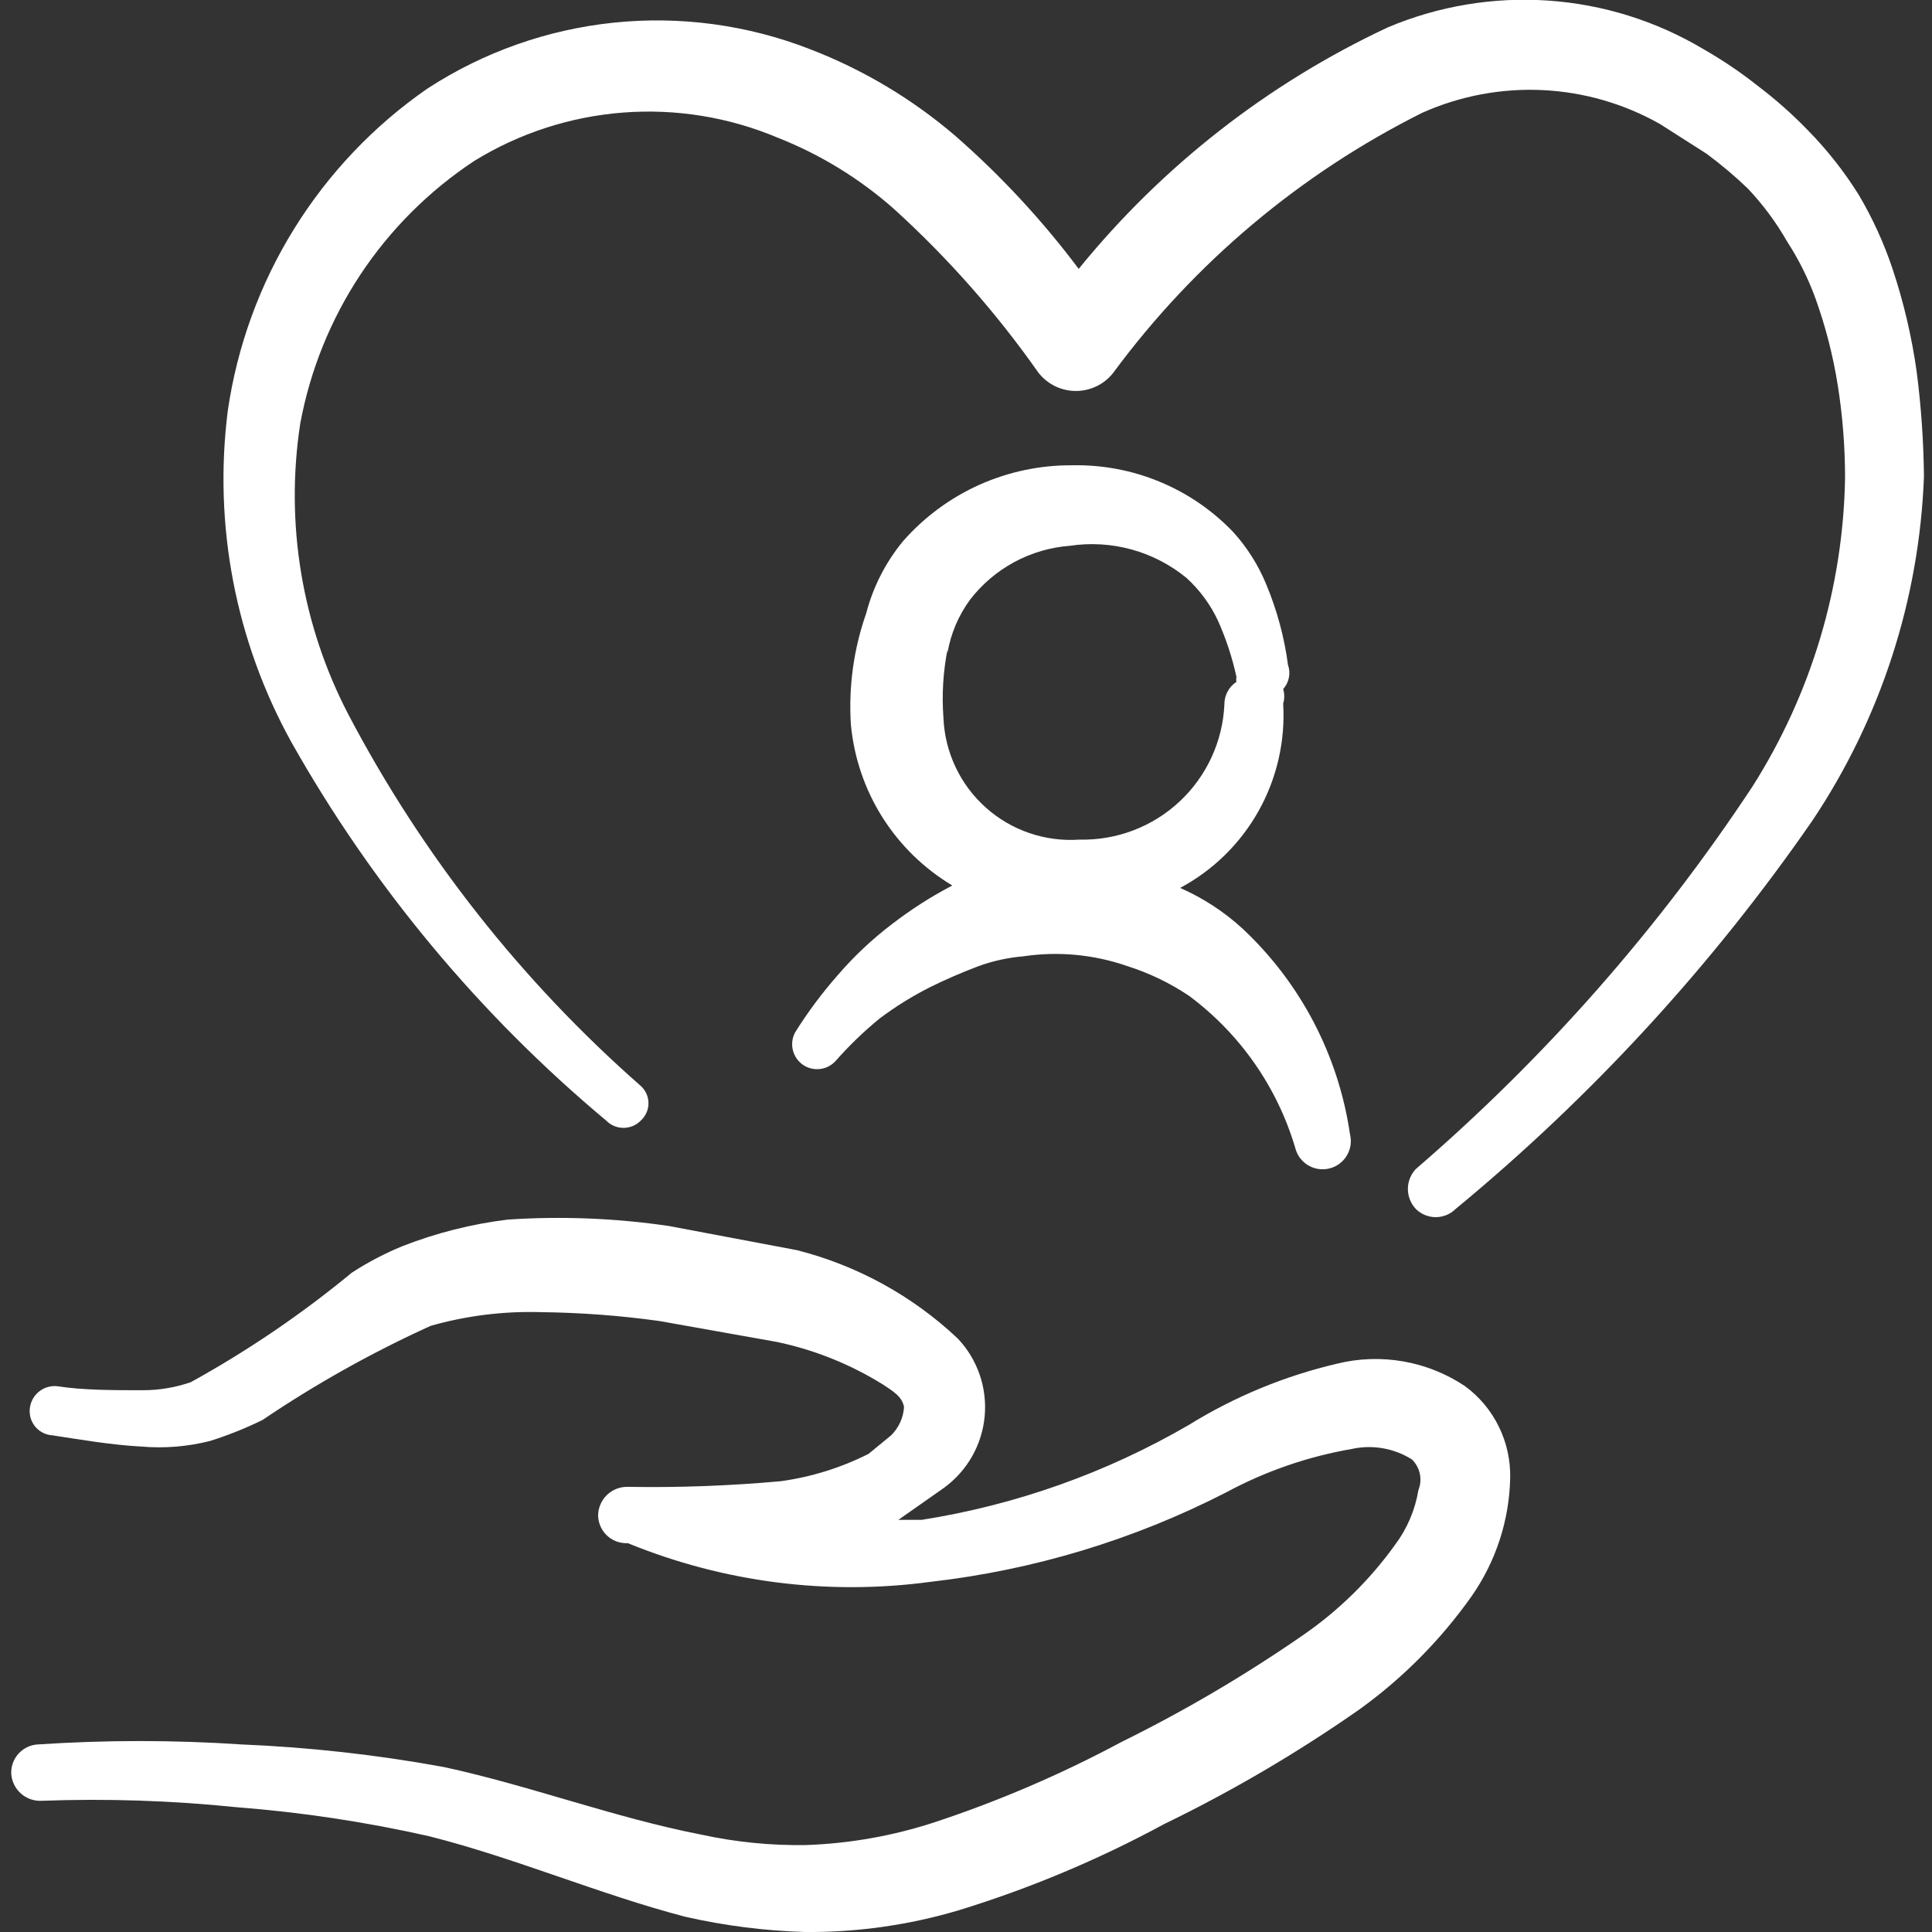
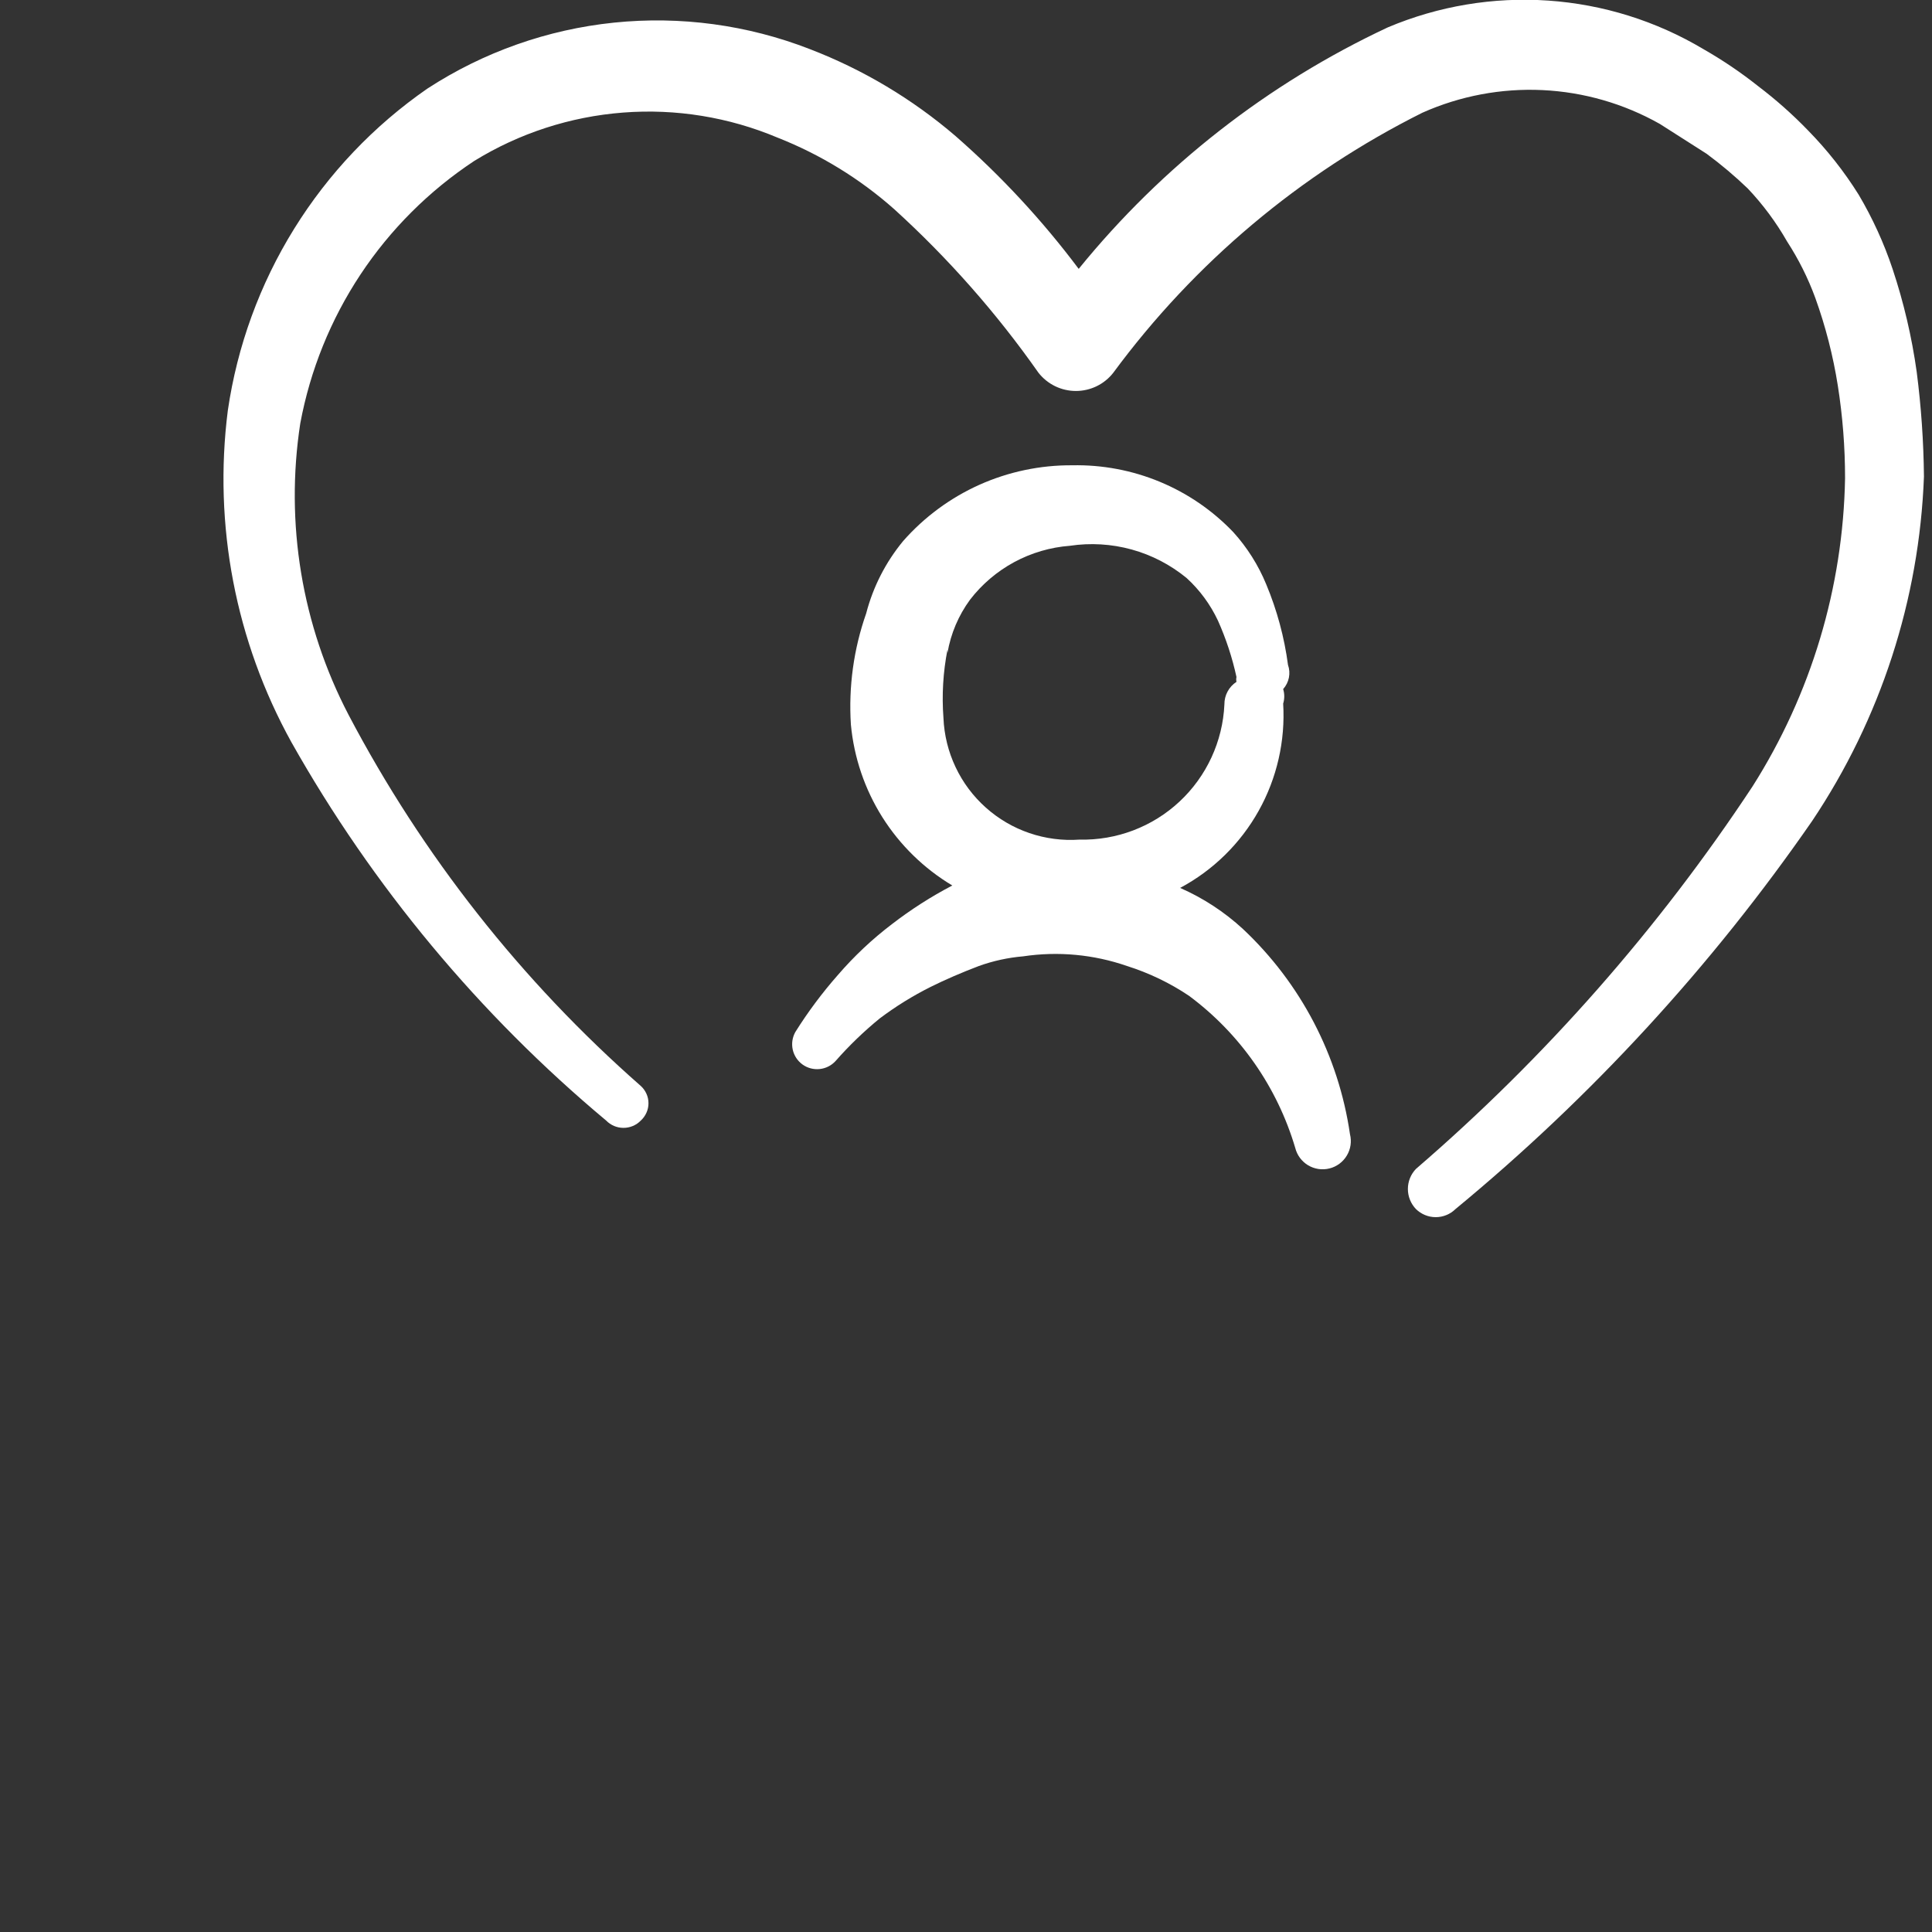
<svg xmlns="http://www.w3.org/2000/svg" width="60" height="60" viewBox="0 0 60 60" fill="none">
  <rect x="0" y="0" width="60" height="60" fill="#333333" stroke="none" />
  <g clip-path="url(#clip0_491_46105)">
-     <path fill-rule="evenodd" clip-rule="evenodd" d="M45.5 43.05C44.923 42.663 44.271 42.401 43.586 42.281C42.902 42.16 42.2 42.184 41.525 42.35C39.899 42.73 38.346 43.372 36.925 44.25C34.365 45.739 31.551 46.739 28.625 47.2H27.675H27.9L29.325 46.2C29.679 45.94 29.974 45.608 30.191 45.226C30.407 44.844 30.54 44.42 30.58 43.983C30.62 43.546 30.567 43.105 30.424 42.69C30.281 42.275 30.051 41.895 29.75 41.575C28.345 40.247 26.624 39.301 24.75 38.825L20.775 38.075C19.12 37.831 17.444 37.764 15.775 37.875C14.653 38.011 13.553 38.288 12.5 38.7C11.95 38.925 11.423 39.201 10.925 39.525C9.368 40.811 7.694 41.949 5.925 42.925C5.451 43.089 4.952 43.173 4.45 43.175C3.525 43.175 2.575 43.175 1.775 43.05C1.673 43.039 1.57 43.05 1.472 43.079C1.374 43.109 1.283 43.158 1.204 43.223C1.125 43.288 1.06 43.368 1.012 43.458C0.964 43.549 0.935 43.648 0.925 43.75C0.915 43.85 0.925 43.952 0.955 44.048C0.985 44.145 1.034 44.234 1.099 44.312C1.165 44.389 1.245 44.452 1.335 44.497C1.426 44.542 1.524 44.569 1.625 44.575C2.45 44.7 3.45 44.875 4.4 44.925C5.113 44.985 5.832 44.926 6.525 44.75C7.082 44.574 7.626 44.357 8.15 44.1C9.807 42.98 11.555 42.002 13.375 41.175C14.488 40.859 15.643 40.715 16.8 40.75C18.03 40.764 19.257 40.856 20.475 41.025L24.125 41.675C25.294 41.92 26.411 42.369 27.425 43C27.725 43.2 28.025 43.375 28.075 43.7C28.054 44.031 27.911 44.342 27.675 44.575L26.975 45.15C26.12 45.582 25.199 45.869 24.25 46C22.663 46.144 21.069 46.203 19.475 46.175C19.241 46.175 19.015 46.266 18.847 46.43C18.679 46.593 18.582 46.816 18.575 47.05C18.575 47.282 18.667 47.505 18.831 47.669C18.995 47.833 19.218 47.925 19.45 47.925H19.5C22.474 49.142 25.716 49.556 28.9 49.125C32.101 48.76 35.209 47.82 38.075 46.35C39.294 45.692 40.611 45.236 41.975 45C42.618 44.857 43.292 44.974 43.85 45.325C43.974 45.446 44.058 45.6 44.094 45.77C44.13 45.939 44.114 46.114 44.05 46.275C43.949 46.892 43.7 47.475 43.325 47.975C42.543 49.065 41.579 50.012 40.475 50.775C38.676 52.021 36.788 53.132 34.825 54.1C32.959 55.1 31.011 55.937 29 56.6C27.715 57.018 26.376 57.254 25.025 57.3C23.933 57.317 22.842 57.208 21.775 56.975C19.075 56.45 16.45 55.45 13.775 54.875C11.702 54.496 9.606 54.262 7.5 54.175C5.394 54.035 3.281 54.035 1.175 54.175C1.06 54.181 0.948 54.21 0.844 54.26C0.74 54.31 0.647 54.38 0.571 54.466C0.494 54.552 0.435 54.652 0.397 54.761C0.359 54.87 0.343 54.985 0.35 55.1C0.369 55.334 0.479 55.552 0.657 55.706C0.835 55.86 1.065 55.939 1.3 55.925C3.319 55.851 5.341 55.918 7.35 56.125C9.361 56.28 11.358 56.581 13.325 57.025C16 57.7 18.6 58.825 21.275 59.525C22.498 59.804 23.746 59.963 25 60C26.616 60.014 28.226 59.786 29.775 59.325C31.984 58.647 34.119 57.751 36.15 56.65C38.257 55.628 40.28 54.441 42.2 53.1C43.555 52.128 44.737 50.936 45.7 49.575C46.455 48.496 46.873 47.217 46.9 45.9C46.912 45.347 46.791 44.8 46.547 44.304C46.304 43.808 45.945 43.378 45.5 43.05Z" fill="white" />
    <path fill-rule="evenodd" clip-rule="evenodd" d="M59.525 11.55C59.373 10.463 59.122 9.392 58.775 8.35C58.507 7.548 58.155 6.778 57.725 6.05C57.274 5.328 56.746 4.658 56.15 4.05C55.67 3.553 55.151 3.093 54.6 2.675C54.064 2.249 53.495 1.865 52.9 1.525C51.434 0.651 49.783 0.135 48.081 0.018C46.378 -0.099 44.672 0.186 43.1 0.85C39.375 2.593 36.093 5.158 33.5 8.35C32.372 6.846 31.09 5.463 29.675 4.225C28.332 3.073 26.802 2.16 25.15 1.525C23.216 0.772 21.13 0.49 19.065 0.703C17 0.916 15.015 1.618 13.275 2.75C11.611 3.902 10.202 5.385 9.135 7.105C8.068 8.825 7.367 10.747 7.075 12.75C6.623 16.306 7.315 19.913 9.05 23.05C11.572 27.525 14.884 31.506 18.825 34.8C18.895 34.872 18.979 34.929 19.071 34.968C19.163 35.007 19.263 35.027 19.363 35.027C19.463 35.027 19.562 35.007 19.655 34.968C19.747 34.929 19.831 34.872 19.9 34.8C19.975 34.732 20.035 34.649 20.076 34.556C20.118 34.464 20.139 34.364 20.139 34.263C20.139 34.161 20.118 34.061 20.076 33.968C20.035 33.876 19.975 33.793 19.9 33.725C16.195 30.472 13.119 26.565 10.825 22.2C9.374 19.42 8.849 16.249 9.325 13.15C9.632 11.498 10.268 9.925 11.195 8.525C12.123 7.125 13.324 5.926 14.725 5C16.125 4.137 17.711 3.622 19.35 3.496C20.989 3.369 22.635 3.637 24.15 4.275C25.48 4.799 26.707 5.552 27.775 6.5C29.449 8.022 30.95 9.724 32.25 11.575C32.388 11.752 32.565 11.895 32.766 11.993C32.968 12.091 33.189 12.142 33.413 12.142C33.637 12.142 33.858 12.091 34.06 11.993C34.261 11.895 34.437 11.752 34.575 11.575C37.092 8.162 40.382 5.395 44.175 3.5C45.346 2.978 46.624 2.737 47.904 2.798C49.185 2.859 50.434 3.219 51.55 3.85L53 4.775C53.448 5.106 53.873 5.465 54.275 5.85C54.748 6.349 55.159 6.903 55.5 7.5C55.856 8.049 56.15 8.636 56.375 9.25C56.694 10.134 56.928 11.047 57.075 11.975C57.225 12.926 57.3 13.887 57.3 14.85C57.24 18.245 56.245 21.558 54.425 24.425C51.506 28.846 47.989 32.842 43.975 36.3C43.813 36.468 43.723 36.692 43.723 36.925C43.723 37.158 43.813 37.382 43.975 37.55C44.139 37.71 44.359 37.8 44.588 37.8C44.817 37.8 45.037 37.71 45.2 37.55C49.429 34.062 53.156 30.007 56.275 25.5C58.404 22.325 59.607 18.62 59.75 14.8C59.739 13.713 59.664 12.628 59.525 11.55Z" fill="white" />
    <path fill-rule="evenodd" clip-rule="evenodd" d="M26.025 30.275C25.536 30.83 25.093 31.423 24.7 32.05C24.607 32.216 24.578 32.411 24.619 32.597C24.66 32.783 24.768 32.947 24.923 33.059C25.077 33.17 25.268 33.22 25.457 33.2C25.647 33.18 25.822 33.091 25.95 32.95C26.371 32.471 26.831 32.028 27.325 31.625C27.82 31.253 28.347 30.927 28.9 30.65C29.35 30.425 29.875 30.2 30.4 30C30.843 29.841 31.306 29.74 31.775 29.7C32.858 29.538 33.965 29.641 35 30C35.682 30.215 36.331 30.526 36.925 30.925C38.508 32.101 39.666 33.759 40.225 35.65C40.253 35.762 40.303 35.867 40.371 35.959C40.44 36.051 40.526 36.13 40.624 36.189C40.723 36.248 40.832 36.287 40.946 36.304C41.06 36.321 41.176 36.315 41.288 36.287C41.399 36.26 41.504 36.21 41.597 36.141C41.689 36.073 41.767 35.987 41.826 35.888C41.886 35.79 41.925 35.68 41.942 35.566C41.959 35.453 41.953 35.337 41.925 35.225C41.57 32.785 40.398 30.538 38.6 28.85C38.025 28.32 37.366 27.89 36.65 27.575C37.675 27.027 38.522 26.196 39.089 25.181C39.656 24.167 39.92 23.01 39.85 21.85C39.895 21.703 39.895 21.547 39.85 21.4C39.94 21.3 40.001 21.177 40.028 21.046C40.054 20.913 40.045 20.777 40 20.65C39.886 19.791 39.659 18.95 39.325 18.15C39.08 17.553 38.733 17.003 38.3 16.525C37.656 15.851 36.879 15.319 36.018 14.962C35.157 14.605 34.232 14.431 33.3 14.45C32.308 14.443 31.325 14.649 30.419 15.054C29.514 15.46 28.706 16.055 28.05 16.8C27.507 17.457 27.114 18.225 26.9 19.05C26.511 20.156 26.35 21.33 26.425 22.5C26.52 23.522 26.854 24.508 27.401 25.377C27.949 26.246 28.694 26.973 29.575 27.5C28.916 27.844 28.289 28.246 27.7 28.7C27.088 29.165 26.527 29.693 26.025 30.275ZM29.425 20.275C29.527 19.678 29.767 19.113 30.125 18.625C30.495 18.144 30.963 17.746 31.497 17.457C32.031 17.169 32.62 16.996 33.225 16.95C33.866 16.854 34.519 16.893 35.144 17.065C35.768 17.237 36.349 17.539 36.85 17.95C37.259 18.323 37.59 18.774 37.825 19.275C38.076 19.837 38.269 20.423 38.4 21.025C38.389 21.074 38.389 21.125 38.4 21.175C38.284 21.251 38.188 21.355 38.123 21.477C38.057 21.599 38.024 21.736 38.025 21.875C37.973 23.024 37.473 24.108 36.632 24.893C35.791 25.678 34.675 26.102 33.525 26.075C32.998 26.112 32.469 26.043 31.969 25.872C31.469 25.702 31.009 25.432 30.615 25.08C30.221 24.728 29.901 24.301 29.676 23.823C29.45 23.346 29.322 22.828 29.3 22.3C29.246 21.589 29.288 20.874 29.425 20.175V20.275Z" fill="white" />
  </g>
  <defs>
    <clipPath id="clip0_491_46105">
      <rect width="60" height="60" fill="white" />
    </clipPath>
  </defs>
</svg>